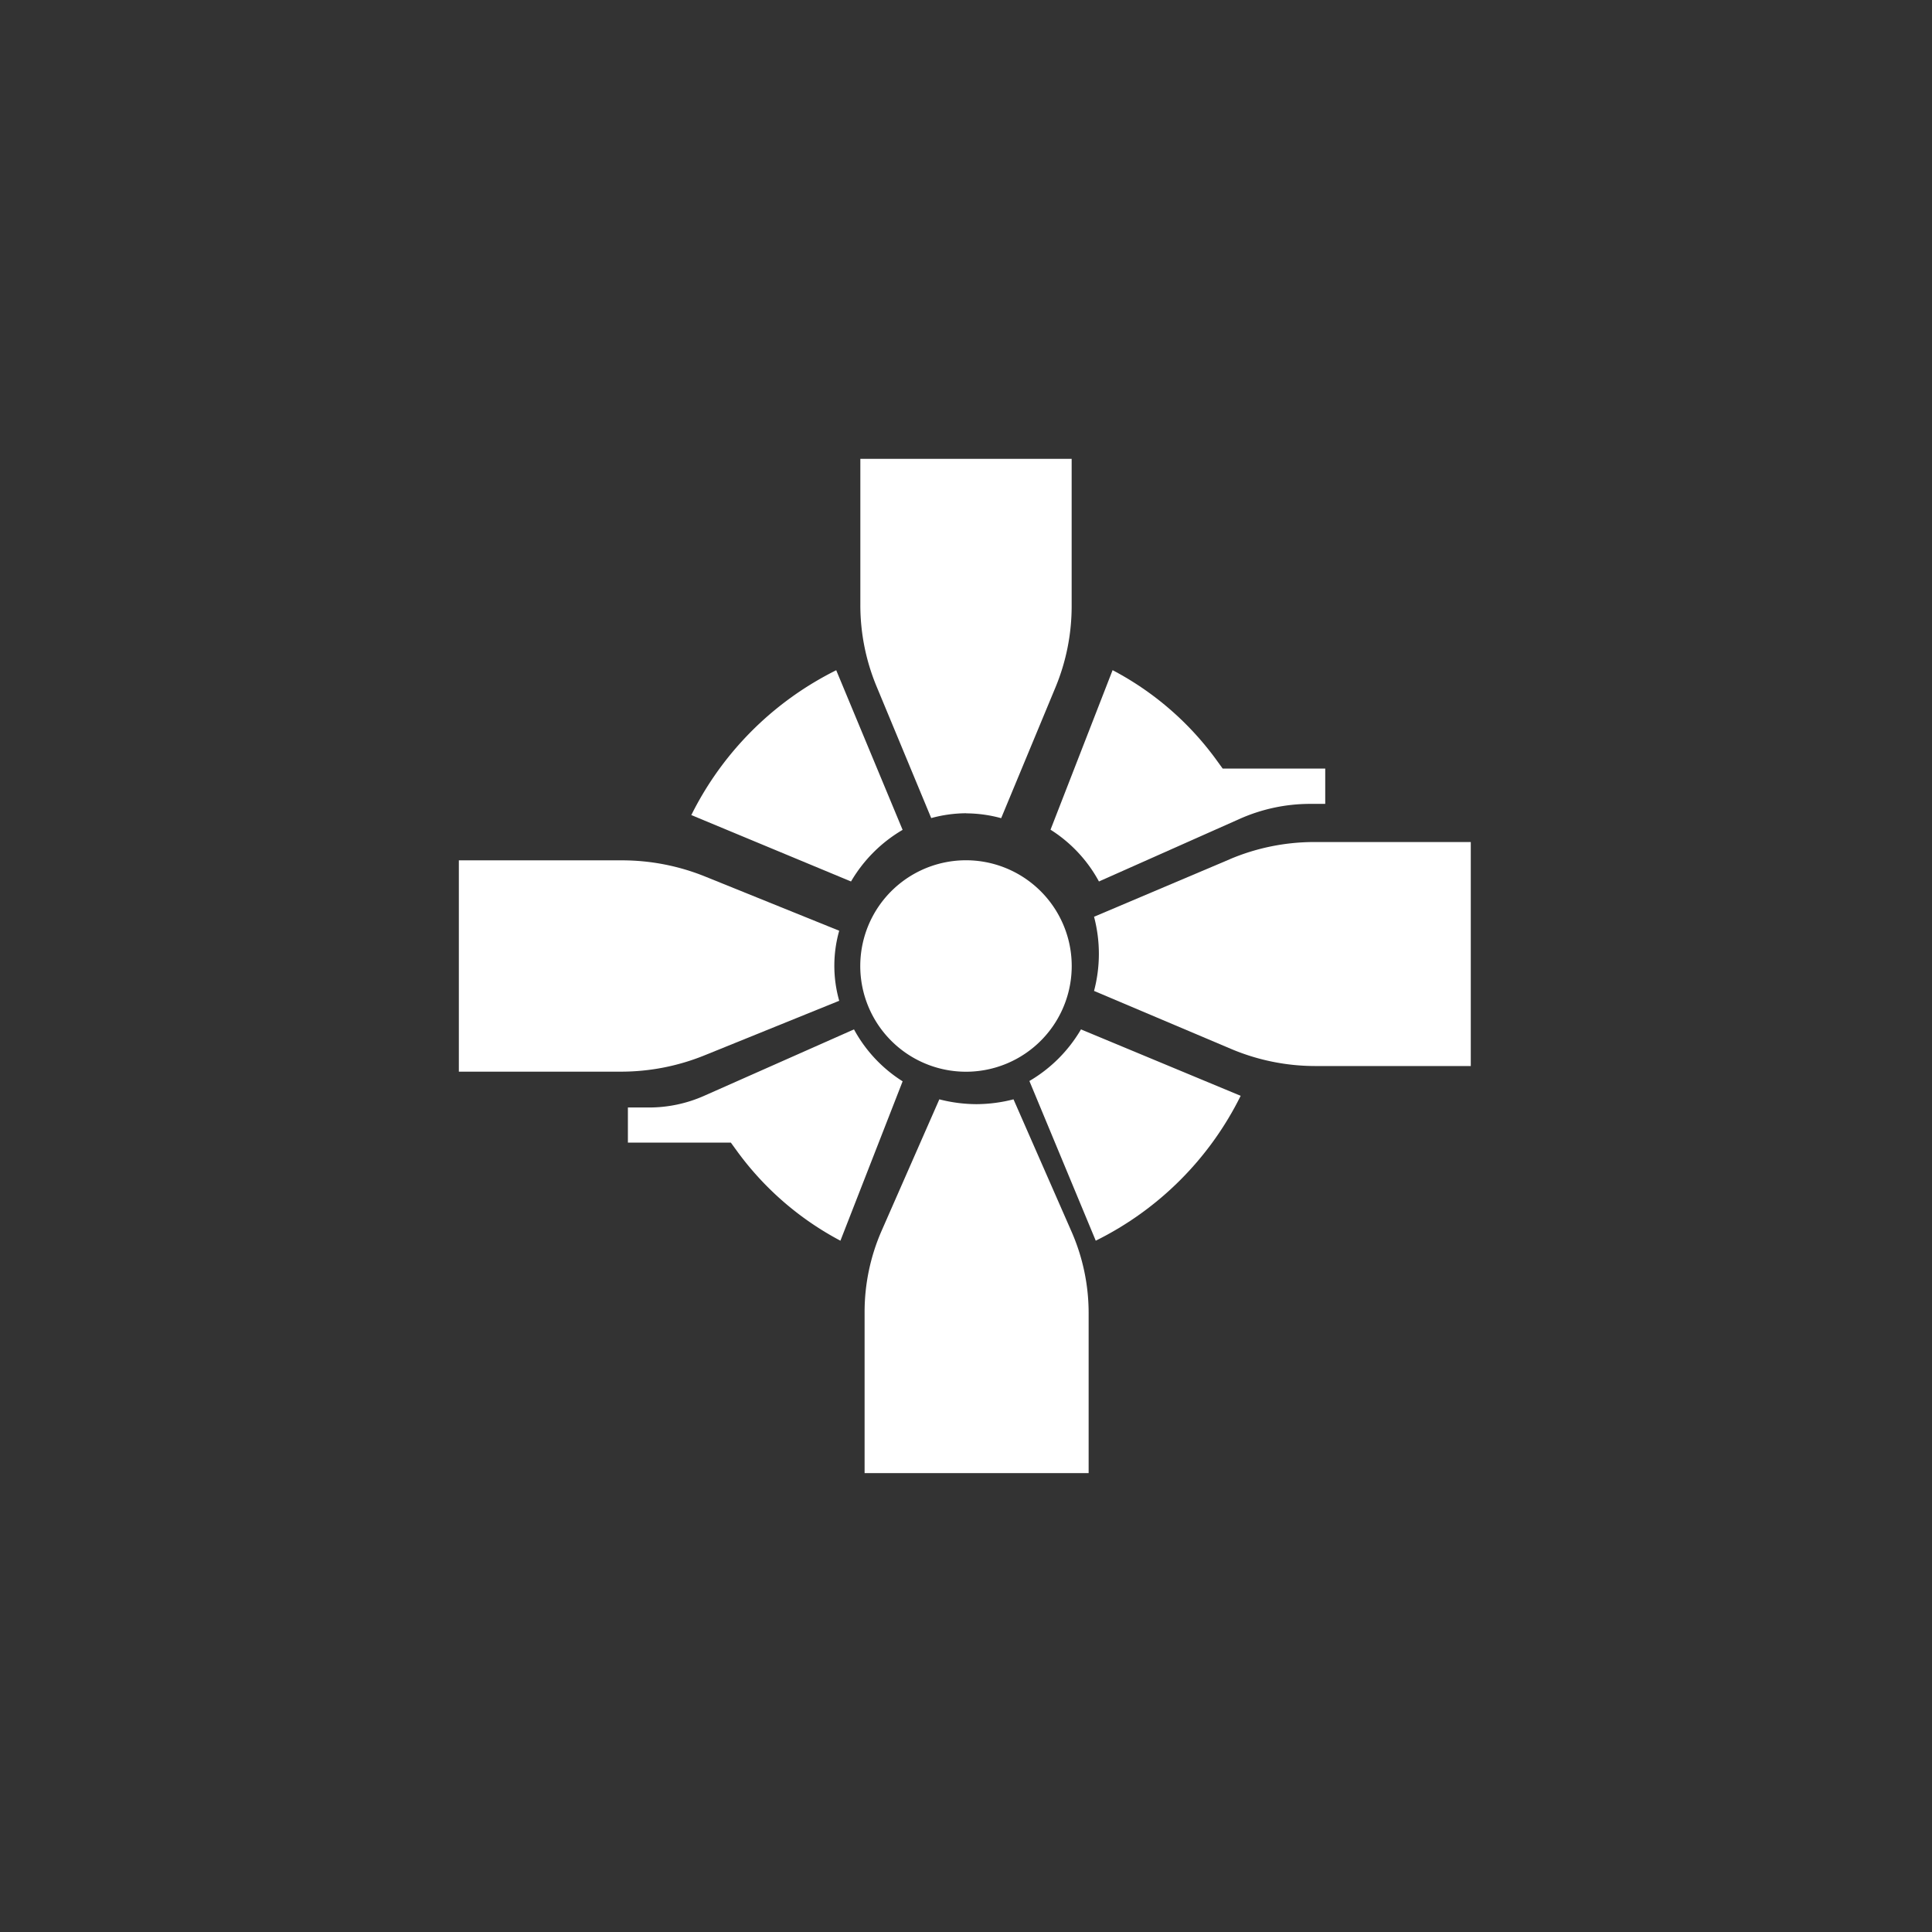
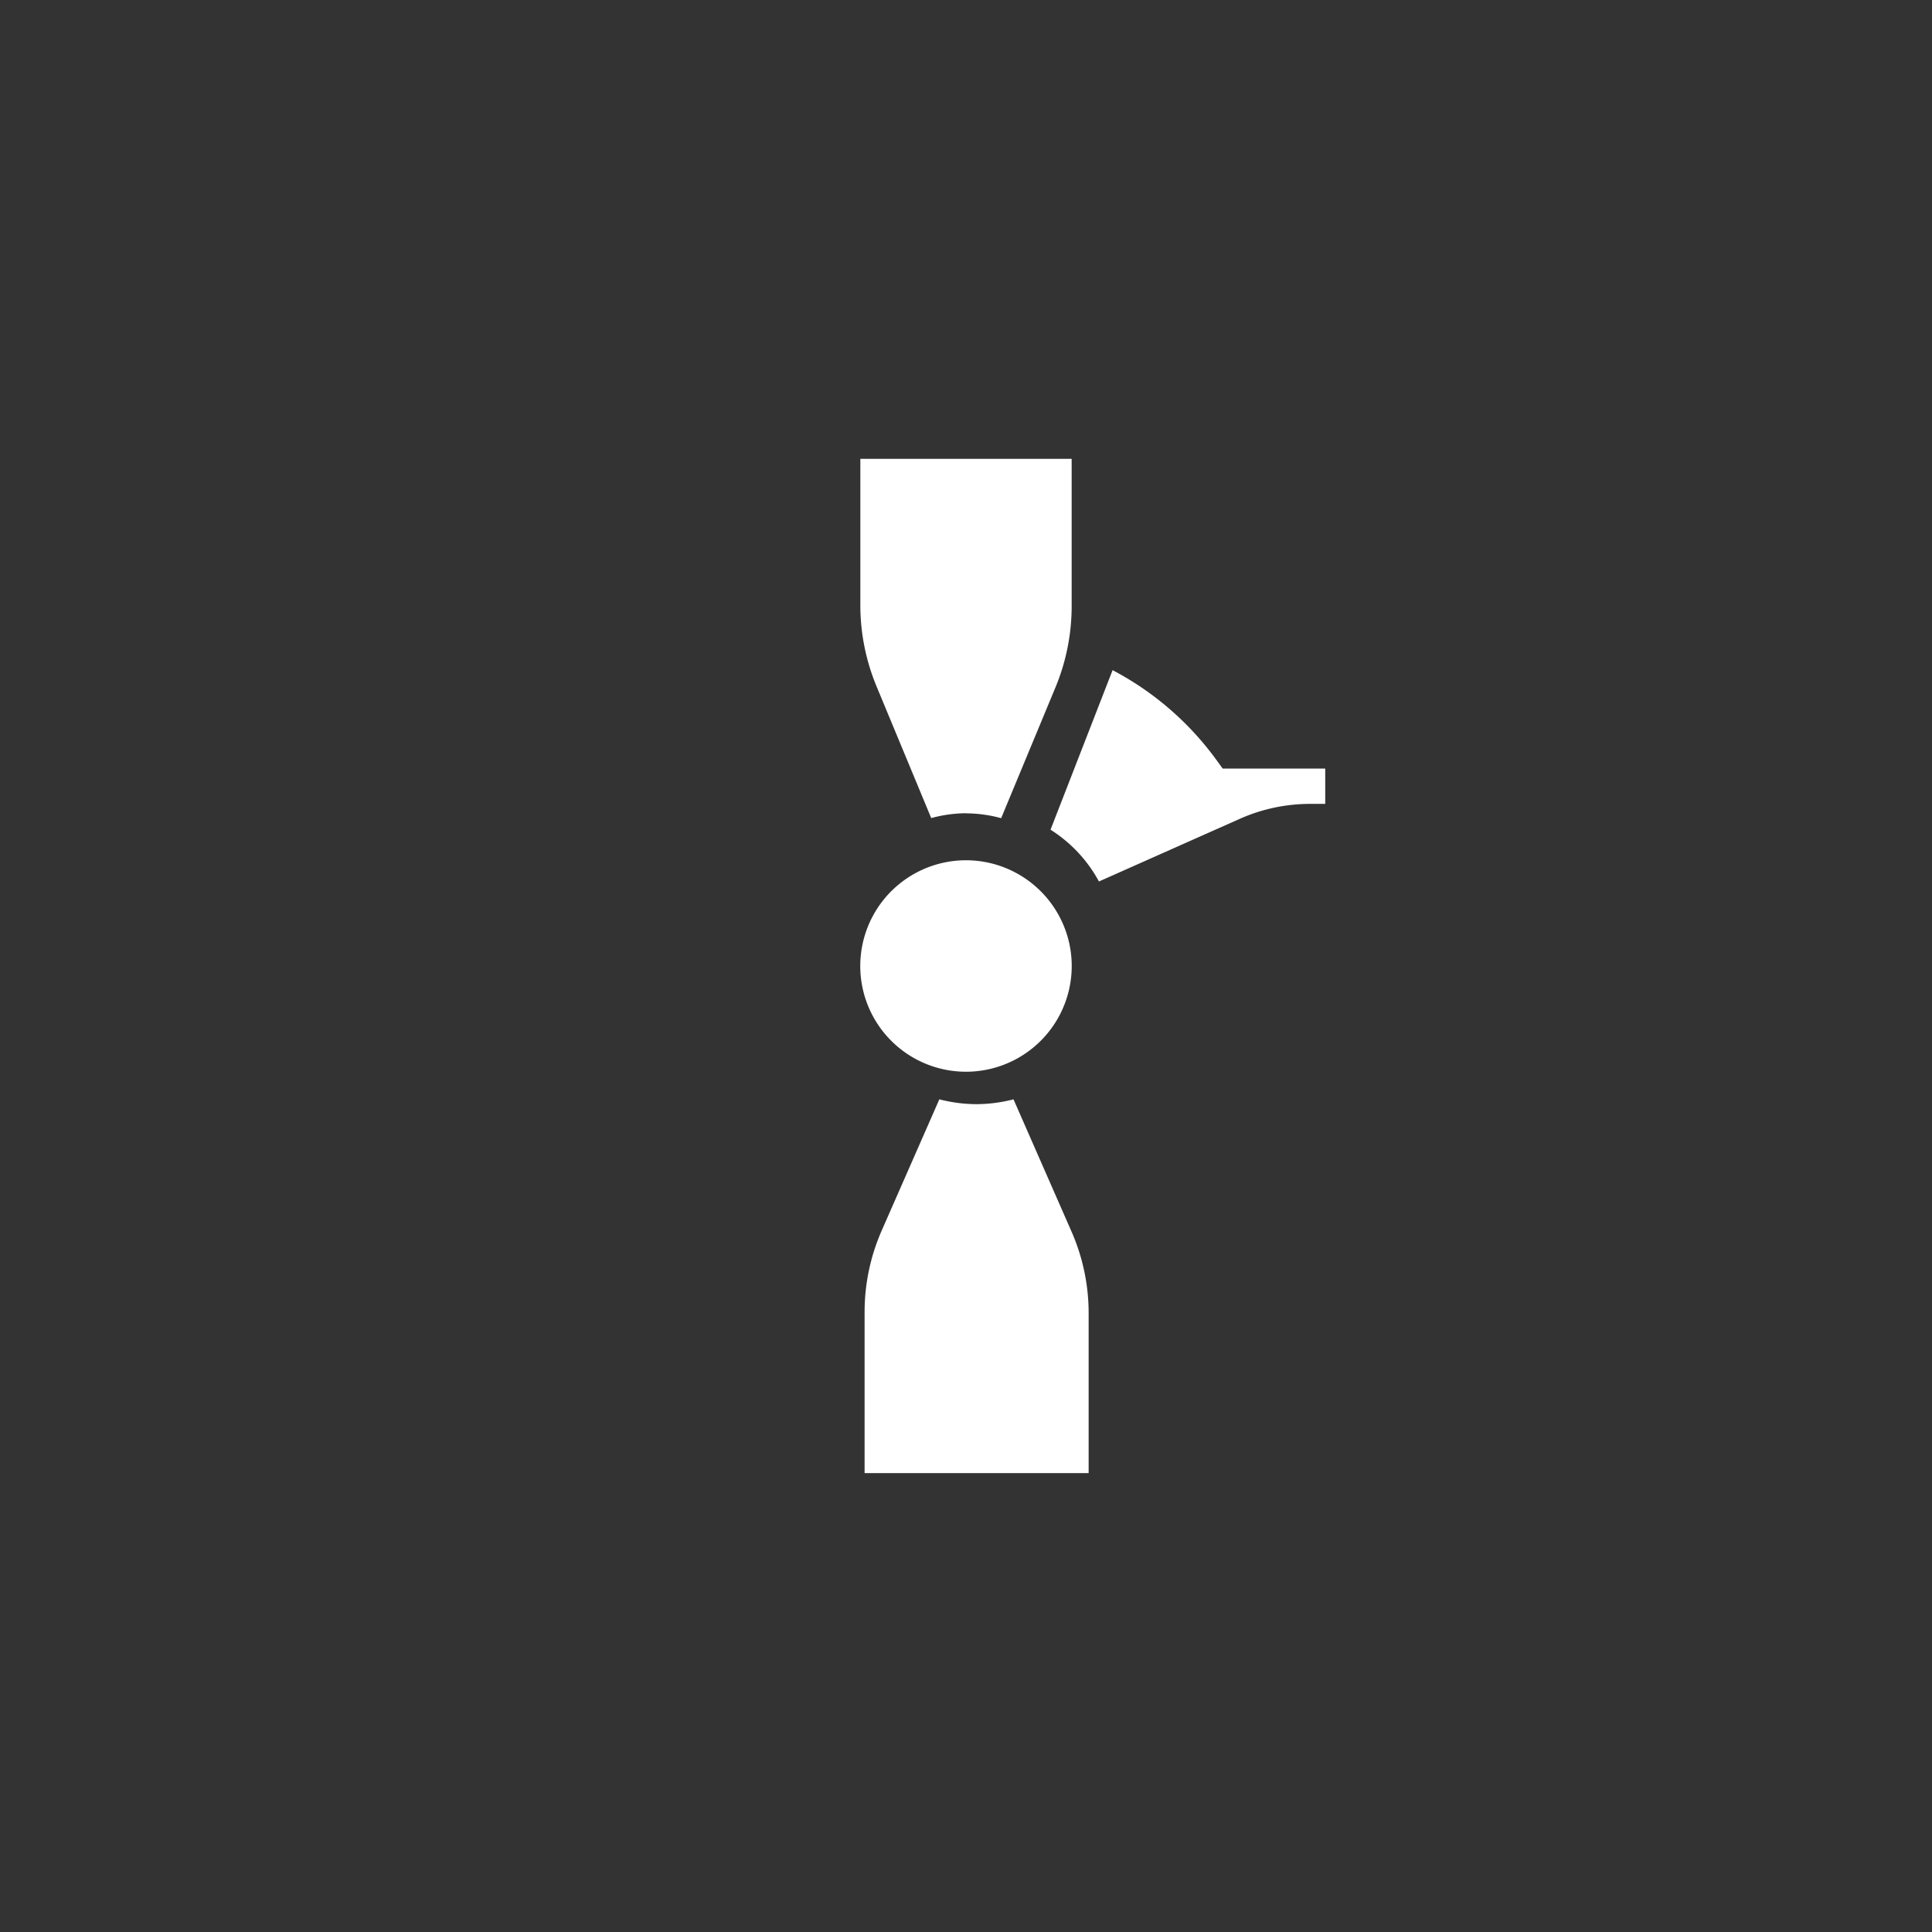
<svg xmlns="http://www.w3.org/2000/svg" width="80" height="80" viewBox="0 0 80 80">
  <rect x="0" y="0" width="80" height="80" fill="#333333" stroke="none" />
  <defs>
    <style>
			path {fill: #fff;}
		</style>
  </defs>
-   <path d="M5.625.711,0,3.094A6.021,6.021,0,0,1,.2,4.63,6.018,6.018,0,0,1,0,6.165l5.67,2.4a8.963,8.963,0,0,0,3.494.71H15.6V0H9.121a8.961,8.961,0,0,0-3.5.711" transform="translate(45.302 34.867)" />
  <path d="M4.63.2A6.237,6.237,0,0,1,3.095,0L.711,5.428A8.387,8.387,0,0,0,0,8.8v6.678H9.277V8.843a8.38,8.38,0,0,0-.711-3.372L6.166,0A6.239,6.239,0,0,1,4.63.2" transform="translate(35.801 45.521)" />
-   <path d="M8.75,6.613,6,0,5.99.008c-.3.15-.6.314-.89.487A13.311,13.311,0,0,0,.008,5.986S0,5.994,0,6L6.614,8.75A5.964,5.964,0,0,1,8.75,6.613" transform="translate(28.625 27.75)" />
-   <path d="M15.75,5.815a5.308,5.308,0,0,1,0-2.9L10.2.671A9.184,9.184,0,0,0,6.755,0H0V8.75H6.713a9.186,9.186,0,0,0,3.446-.67Z" transform="translate(19 35.625)" />
  <path d="M2.005,8.75,7.828,6.16a7.173,7.173,0,0,1,2.917-.623h.63V4.076H7.129L6.907,3.77A12.5,12.5,0,0,0,2.57,0L0,6.606A5.8,5.8,0,0,1,2.005,8.75" transform="translate(43.5 27.75)" />
  <path d="M5.233.082A4.378,4.378,0,1,0,8.668,3.518,4.384,4.384,0,0,0,5.233.082" transform="translate(35.625 35.625)" />
  <path d="M4.383,14.679a5.585,5.585,0,0,1,1.448.2L8.08,9.462A8.775,8.775,0,0,0,8.75,6.1V0H0V6.056A8.769,8.769,0,0,0,.67,9.419l2.265,5.456a5.583,5.583,0,0,1,1.448-.2" transform="translate(35.625 19)" />
-   <path d="M9.362,0l-6.2,2.748a5.617,5.617,0,0,1-2.281.486H0V4.688H4.263l.223.307A12.552,12.552,0,0,0,8.8,8.75l2.576-6.6A5.818,5.818,0,0,1,9.362,0" transform="translate(26 42.625)" />
-   <path d="M0,2.137,2.748,8.75l.012-.007a13.245,13.245,0,0,0,5.982-5.98l.008-.012L2.136,0A5.961,5.961,0,0,1,0,2.137" transform="translate(42.625 42.625)" />
</svg>